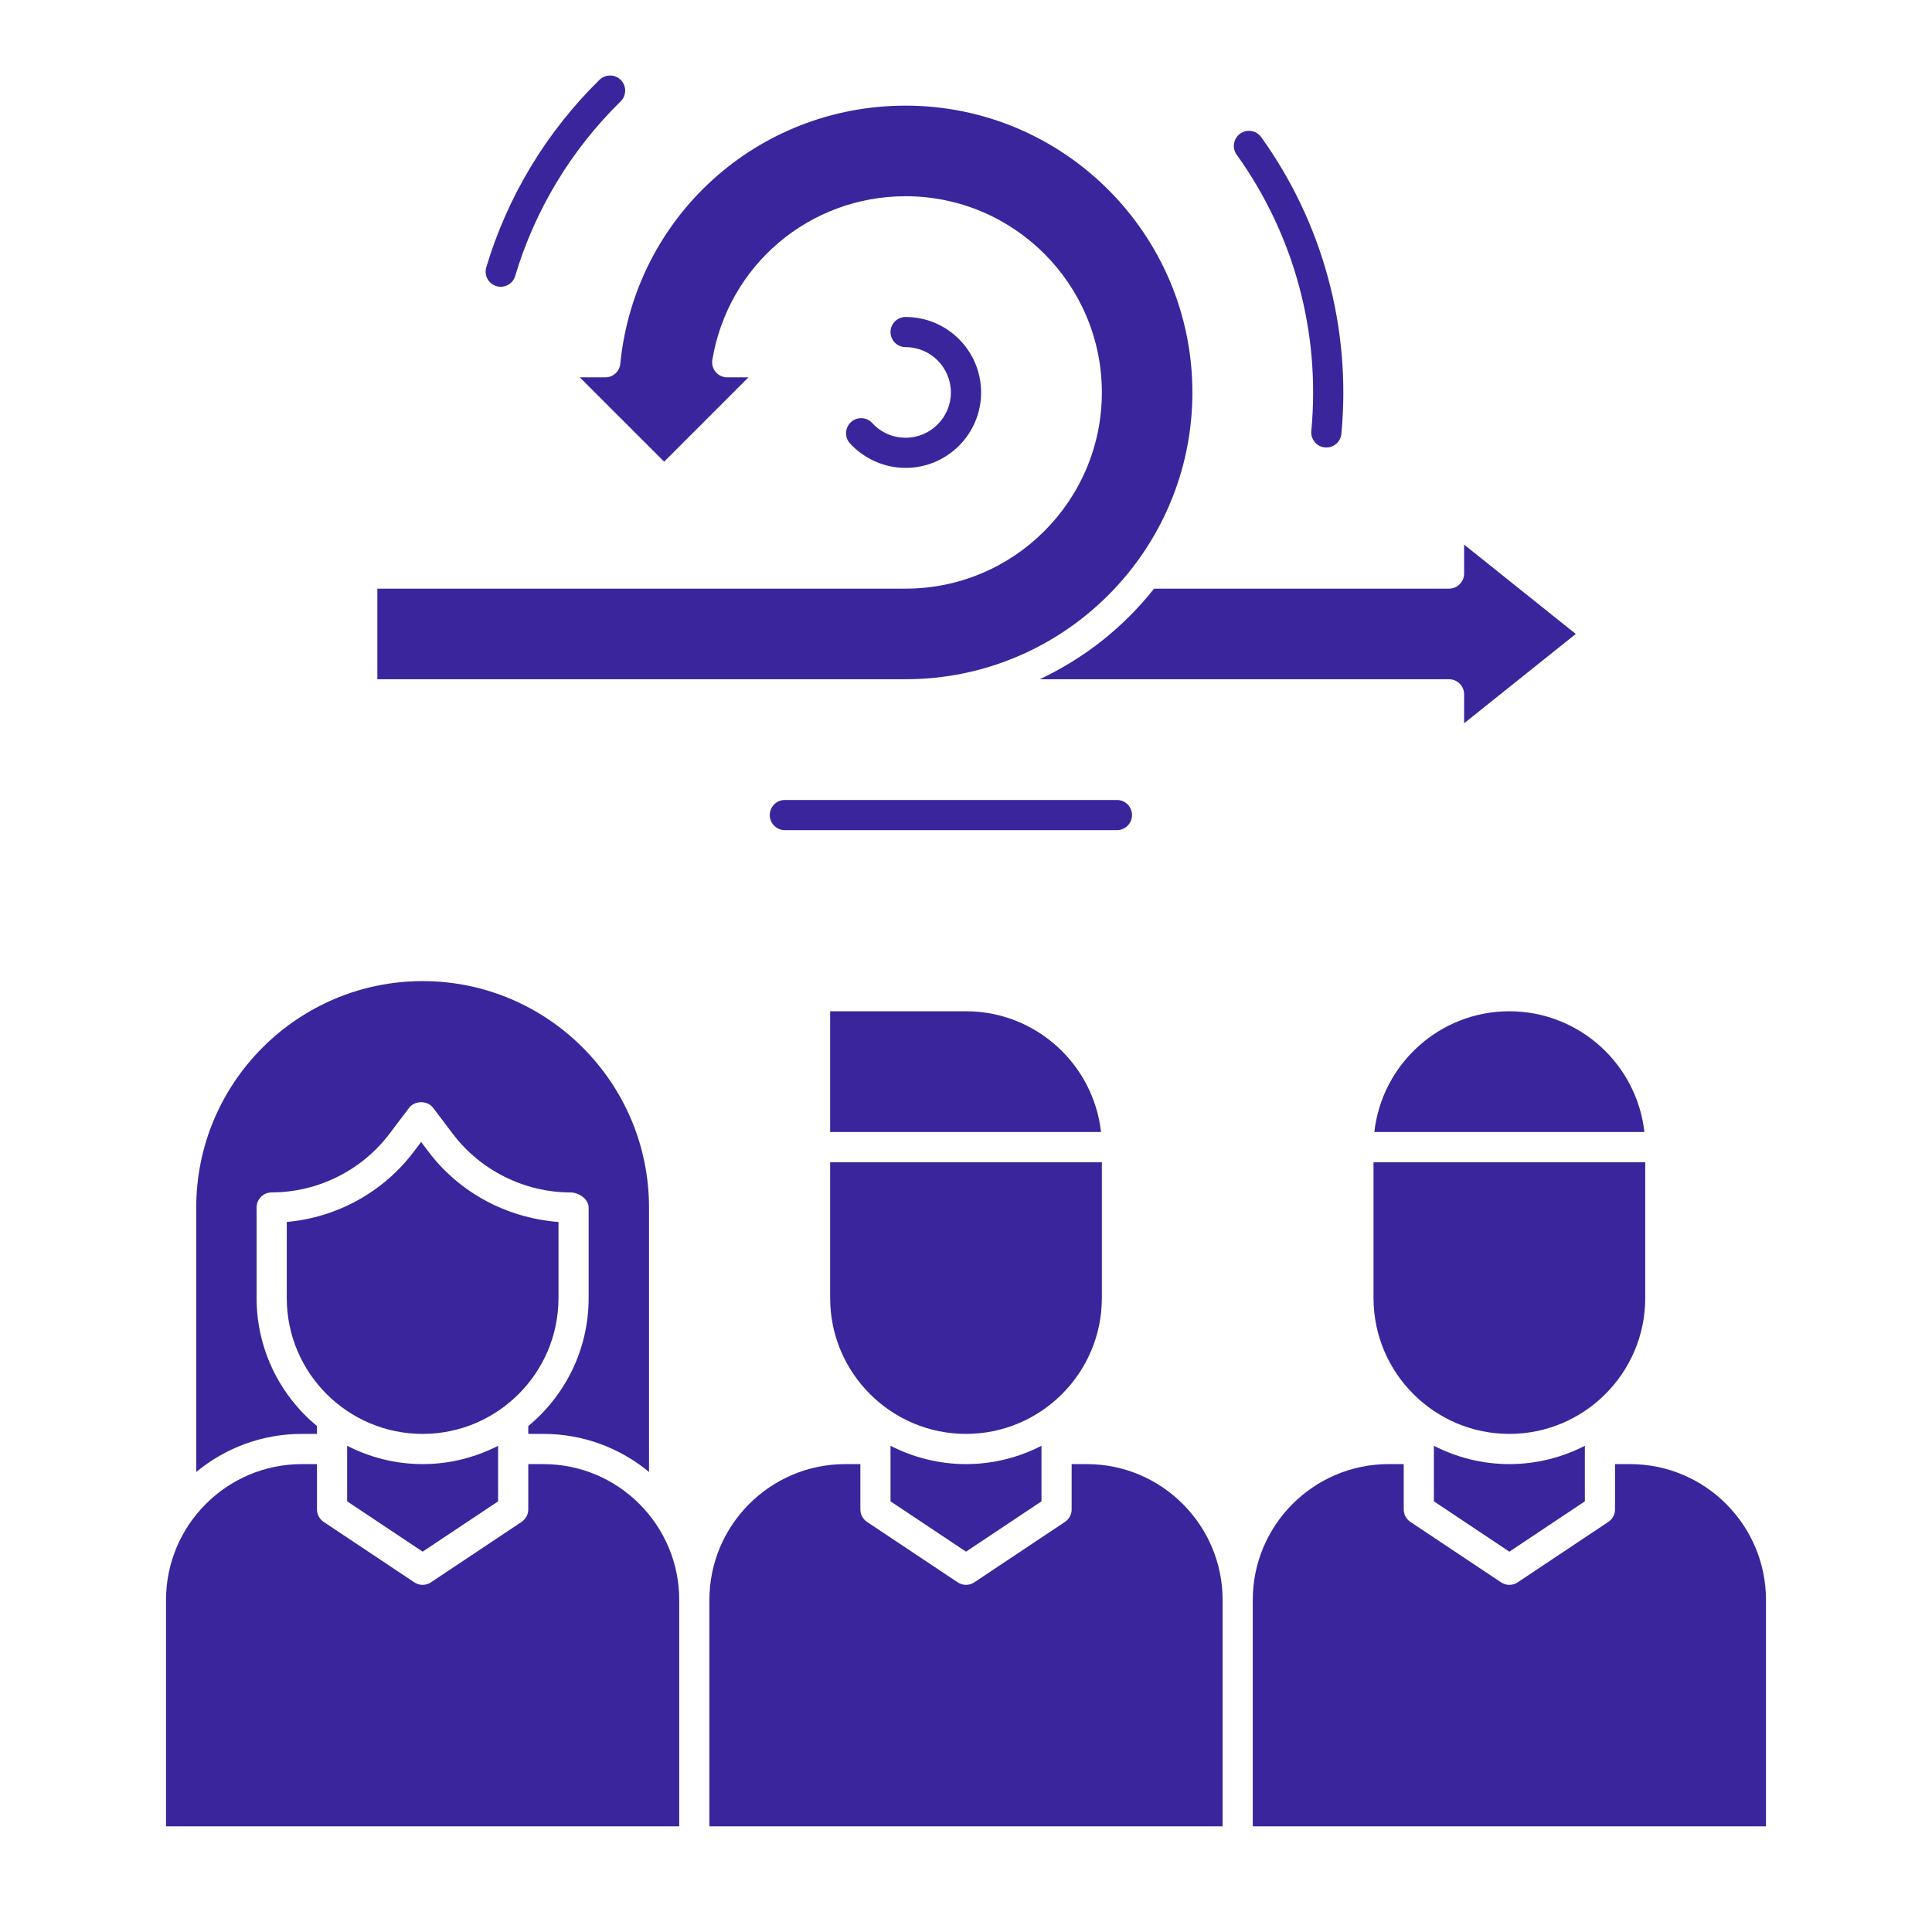
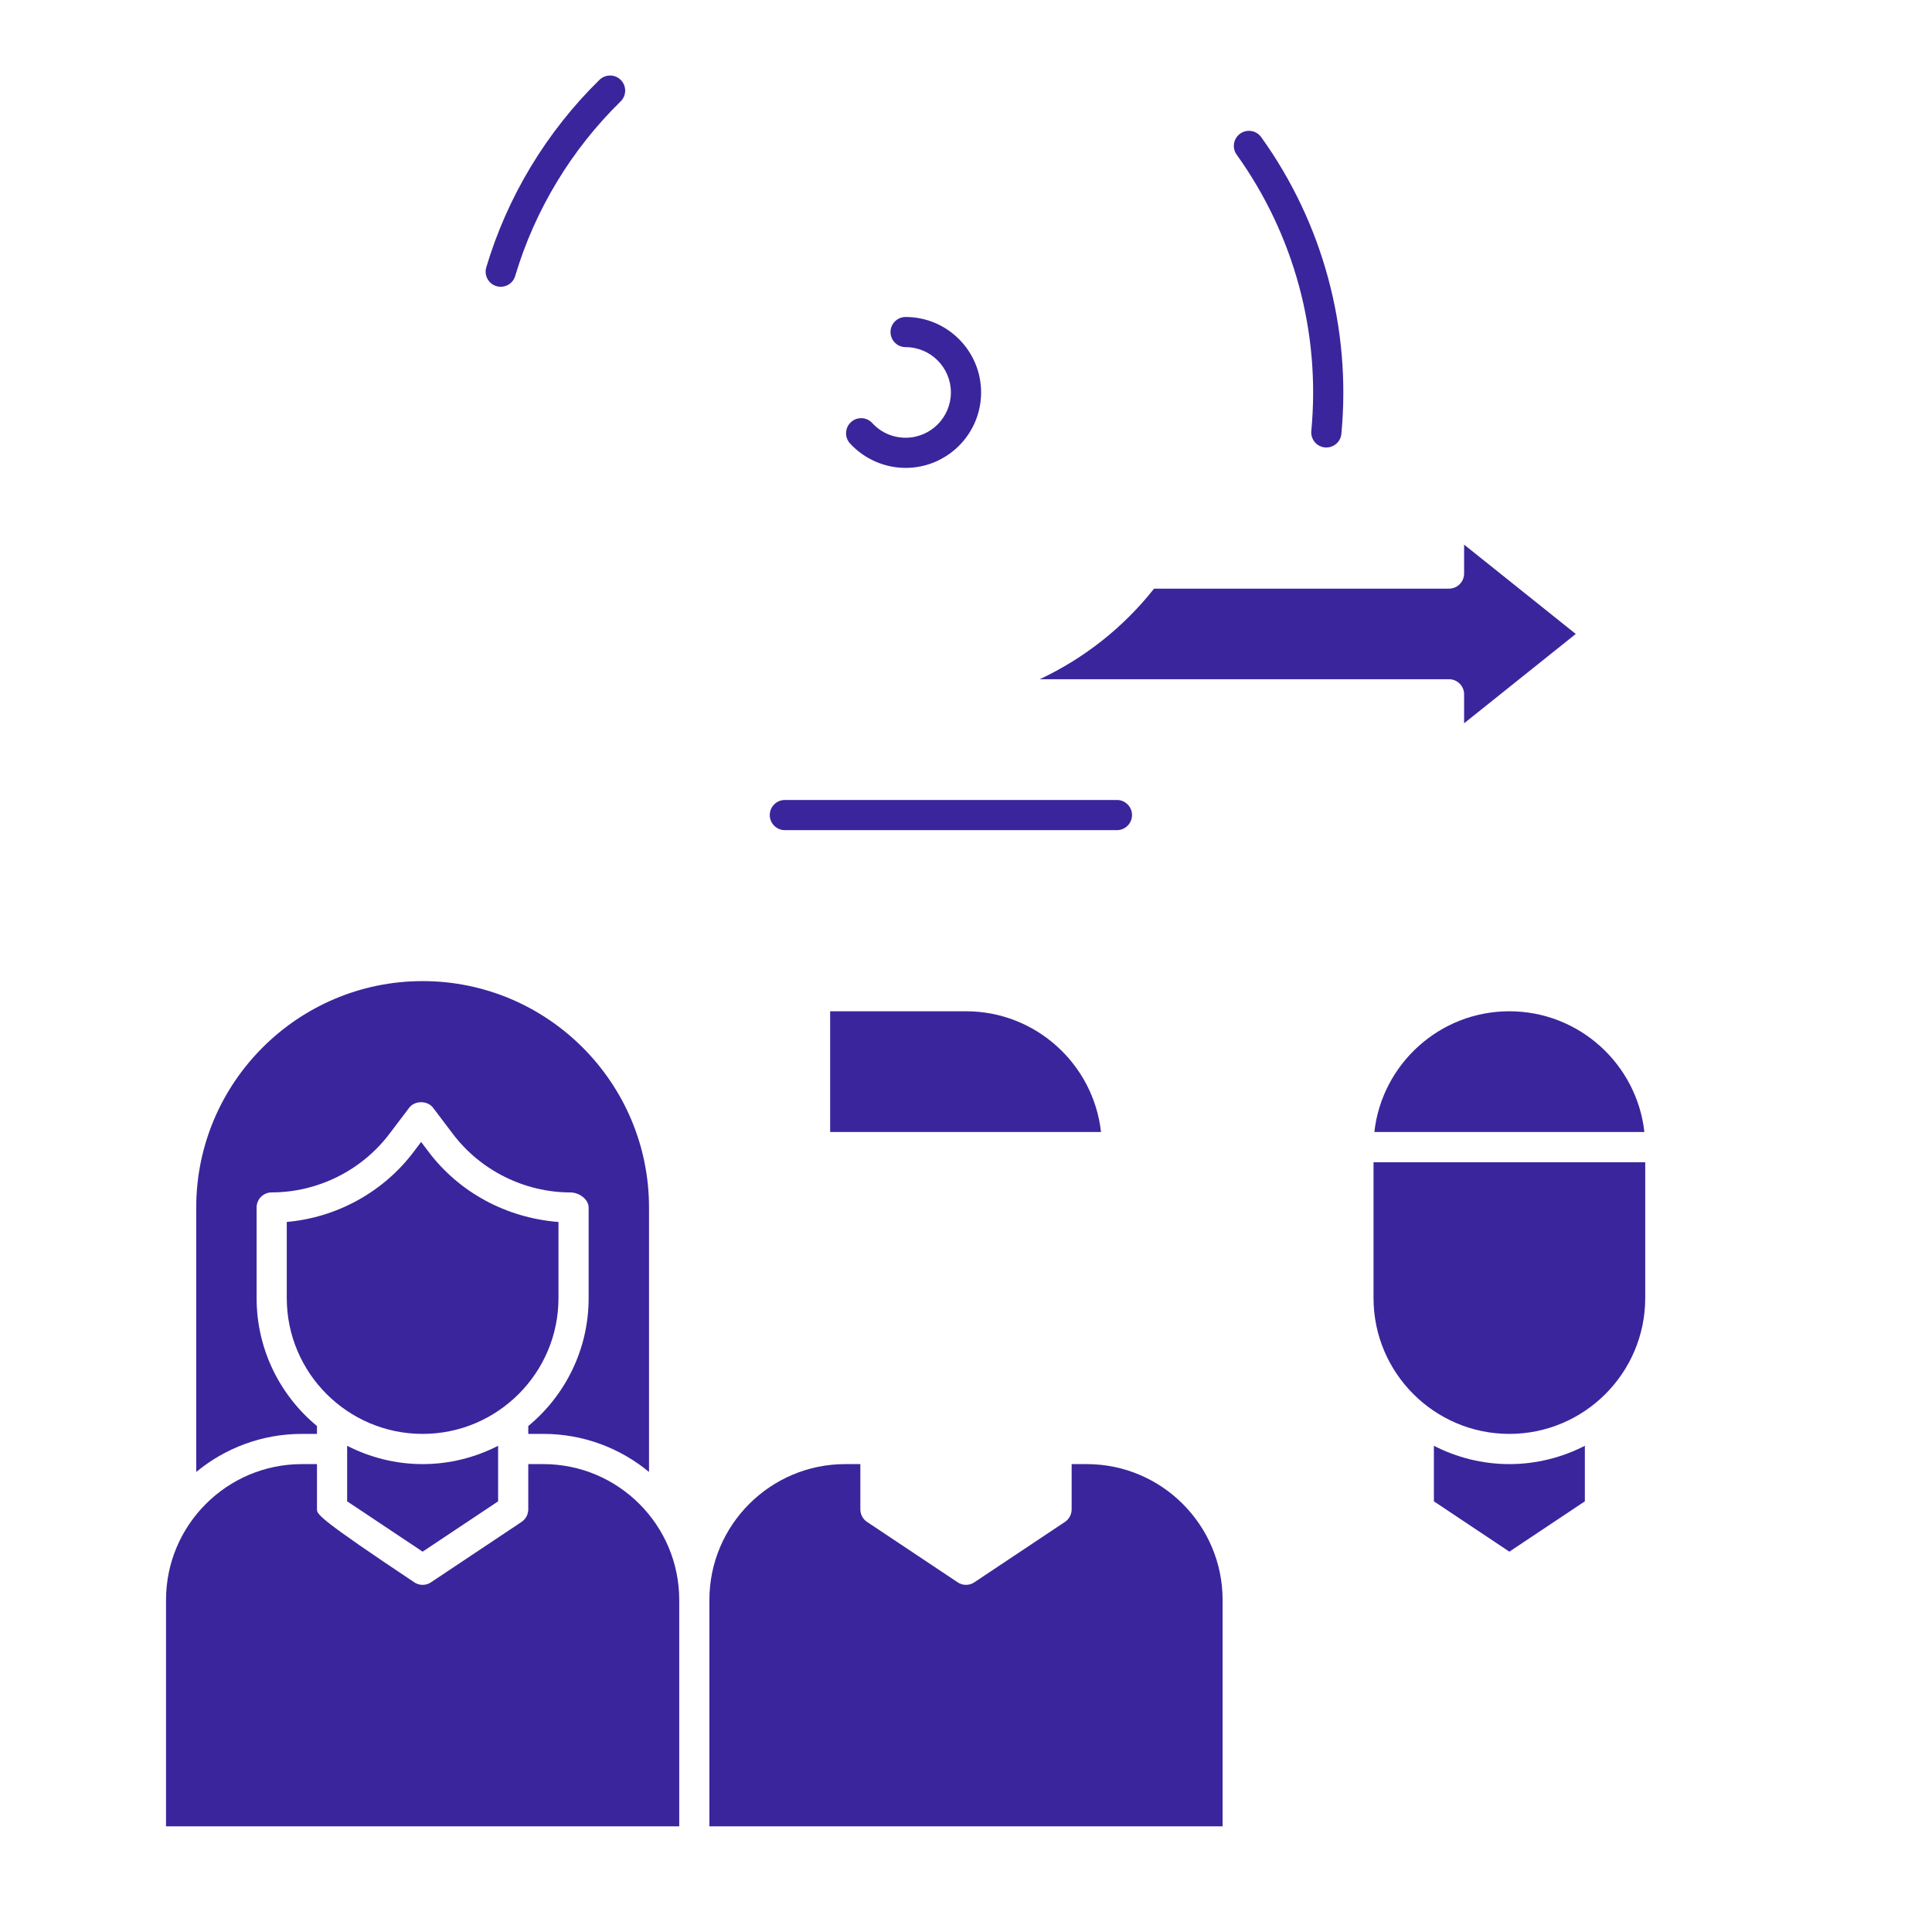
<svg xmlns="http://www.w3.org/2000/svg" width="44" height="44" viewBox="0 0 44 44" fill="none">
  <path d="M32.656 32.927V34.192L34.375 35.338L36.094 34.192V32.927C35.577 33.191 34.994 33.344 34.375 33.344C33.756 33.344 33.173 33.191 32.656 32.927Z" fill="#3B259C" />
  <path d="M31.3 25.781H37.45C37.278 24.236 35.965 23.031 34.374 23.031C32.785 23.031 31.472 24.236 31.3 25.781Z" fill="#3B259C" />
  <path d="M37.469 29.562V26.469H31.281V29.562C31.281 31.268 32.669 32.656 34.375 32.656C36.081 32.656 37.469 31.268 37.469 29.562Z" fill="#3B259C" />
  <path d="M22 23.031H18.906V25.781H25.075C24.903 24.236 23.59 23.031 22 23.031Z" fill="#3B259C" />
-   <path d="M20.281 32.927V34.192L22 35.338L23.719 34.192V32.927C23.202 33.191 22.619 33.344 22 33.344C21.381 33.344 20.798 33.191 20.281 32.927Z" fill="#3B259C" />
  <path d="M24.75 33.344H24.406V34.375C24.406 34.49 24.349 34.597 24.253 34.661L22.19 36.036C22.133 36.075 22.067 36.094 22 36.094C21.933 36.094 21.867 36.075 21.81 36.036L19.747 34.661C19.651 34.597 19.594 34.49 19.594 34.375V33.344H19.25C17.544 33.344 16.156 34.732 16.156 36.438V41.594H27.844V36.438C27.844 34.732 26.456 33.344 24.75 33.344Z" fill="#3B259C" />
  <path d="M7.219 32.656V32.477C6.379 31.782 5.844 30.734 5.844 29.562V27.5C5.844 27.31 5.998 27.156 6.188 27.156C7.235 27.156 8.238 26.657 8.869 25.822L9.317 25.231C9.446 25.059 9.736 25.059 9.865 25.231L10.312 25.822C10.944 26.658 11.947 27.157 12.994 27.157C13.184 27.157 13.406 27.311 13.406 27.501V29.563C13.406 30.735 12.87 31.784 12.031 32.477V32.656H12.375C13.288 32.656 14.127 32.982 14.781 33.523V27.5C14.781 24.657 12.469 22.344 9.625 22.344C6.782 22.344 4.469 24.657 4.469 27.5V33.523C5.123 32.982 5.962 32.656 6.875 32.656H7.219Z" fill="#3B259C" />
-   <path d="M25.094 29.562V26.469H18.906V29.562C18.906 31.268 20.294 32.656 22 32.656C23.706 32.656 25.094 31.268 25.094 29.562Z" fill="#3B259C" />
-   <path d="M12.375 33.344H12.031V34.375C12.031 34.49 11.973 34.597 11.878 34.661L9.815 36.036C9.758 36.075 9.692 36.094 9.625 36.094C9.558 36.094 9.492 36.075 9.435 36.036L7.372 34.661C7.277 34.597 7.219 34.49 7.219 34.375V33.344H6.875C5.169 33.344 3.781 34.732 3.781 36.438V41.594H15.469V36.438C15.469 34.732 14.081 33.344 12.375 33.344Z" fill="#3B259C" />
+   <path d="M12.375 33.344H12.031V34.375C12.031 34.49 11.973 34.597 11.878 34.661L9.815 36.036C9.758 36.075 9.692 36.094 9.625 36.094C9.558 36.094 9.492 36.075 9.435 36.036C7.277 34.597 7.219 34.49 7.219 34.375V33.344H6.875C5.169 33.344 3.781 34.732 3.781 36.438V41.594H15.469V36.438C15.469 34.732 14.081 33.344 12.375 33.344Z" fill="#3B259C" />
  <path d="M12.719 29.563V27.83C11.527 27.736 10.459 27.155 9.764 26.236L9.591 26.007L9.418 26.236C8.727 27.151 7.666 27.73 6.531 27.829V29.563C6.531 31.268 7.919 32.656 9.625 32.656C11.331 32.656 12.719 31.268 12.719 29.563Z" fill="#3B259C" />
  <path d="M7.906 32.927V34.192L9.625 35.338L11.344 34.192V32.927C10.827 33.191 10.244 33.344 9.625 33.344C9.006 33.344 8.423 33.191 7.906 32.927Z" fill="#3B259C" />
-   <path d="M37.125 33.344H36.781V34.375C36.781 34.49 36.724 34.597 36.628 34.661L34.565 36.036C34.508 36.075 34.442 36.094 34.375 36.094C34.308 36.094 34.242 36.075 34.185 36.036L32.122 34.661C32.026 34.597 31.969 34.49 31.969 34.375V33.344H31.625C29.919 33.344 28.531 34.732 28.531 36.438V41.594H40.219V36.438C40.219 34.732 38.831 33.344 37.125 33.344Z" fill="#3B259C" />
  <path d="M23.679 15.469H33C33.19 15.469 33.344 15.623 33.344 15.813V16.472L35.887 14.438L33.344 12.403V13.063C33.344 13.252 33.19 13.406 33 13.406H26.283C25.591 14.282 24.7 14.99 23.679 15.469Z" fill="#3B259C" />
-   <path d="M27.156 8.938C27.156 5.336 24.226 2.406 20.625 2.406C17.253 2.406 14.46 4.933 14.127 8.284C14.11 8.46 13.962 8.594 13.785 8.594H13.205L15.125 10.514L17.045 8.594H16.562C16.461 8.594 16.365 8.549 16.299 8.472C16.234 8.395 16.206 8.293 16.223 8.193C16.586 6.035 18.437 4.469 20.625 4.469C23.089 4.469 25.094 6.473 25.094 8.938C25.094 11.402 23.089 13.406 20.625 13.406H8.594V15.469H20.625C24.226 15.469 27.156 12.539 27.156 8.938Z" fill="#3B259C" />
  <path d="M25.781 18.562C25.781 18.373 25.627 18.219 25.438 18.219H17.875C17.685 18.219 17.531 18.373 17.531 18.562C17.531 18.752 17.685 18.906 17.875 18.906H25.438C25.627 18.906 25.781 18.752 25.781 18.562Z" fill="#3B259C" />
  <path d="M29.864 9.815C29.847 10.005 29.985 10.172 30.174 10.19C30.185 10.191 30.196 10.191 30.207 10.191C30.383 10.191 30.532 10.058 30.549 9.88C30.776 7.479 30.128 5.08 28.723 3.123C28.612 2.968 28.397 2.934 28.243 3.044C28.089 3.155 28.054 3.37 28.165 3.524C29.473 5.347 30.077 7.58 29.864 9.815Z" fill="#3B259C" />
  <path d="M20.625 9.969C20.333 9.969 20.063 9.85 19.865 9.635C19.737 9.495 19.52 9.485 19.379 9.615C19.24 9.743 19.231 9.96 19.359 10.1C19.685 10.453 20.146 10.656 20.625 10.656C21.573 10.656 22.344 9.885 22.344 8.938C22.344 7.99 21.573 7.219 20.625 7.219C20.435 7.219 20.281 7.373 20.281 7.562C20.281 7.752 20.435 7.906 20.625 7.906C21.194 7.906 21.656 8.369 21.656 8.938C21.656 9.506 21.194 9.969 20.625 9.969Z" fill="#3B259C" />
  <path d="M11.306 6.517C11.339 6.527 11.372 6.531 11.404 6.531C11.553 6.531 11.69 6.435 11.733 6.286C12.18 4.785 13.011 3.409 14.135 2.309C14.27 2.176 14.273 1.958 14.14 1.823C14.009 1.688 13.79 1.685 13.654 1.817C12.446 3 11.555 4.477 11.074 6.09C11.021 6.272 11.124 6.463 11.306 6.517Z" fill="#3B259C" />
</svg>